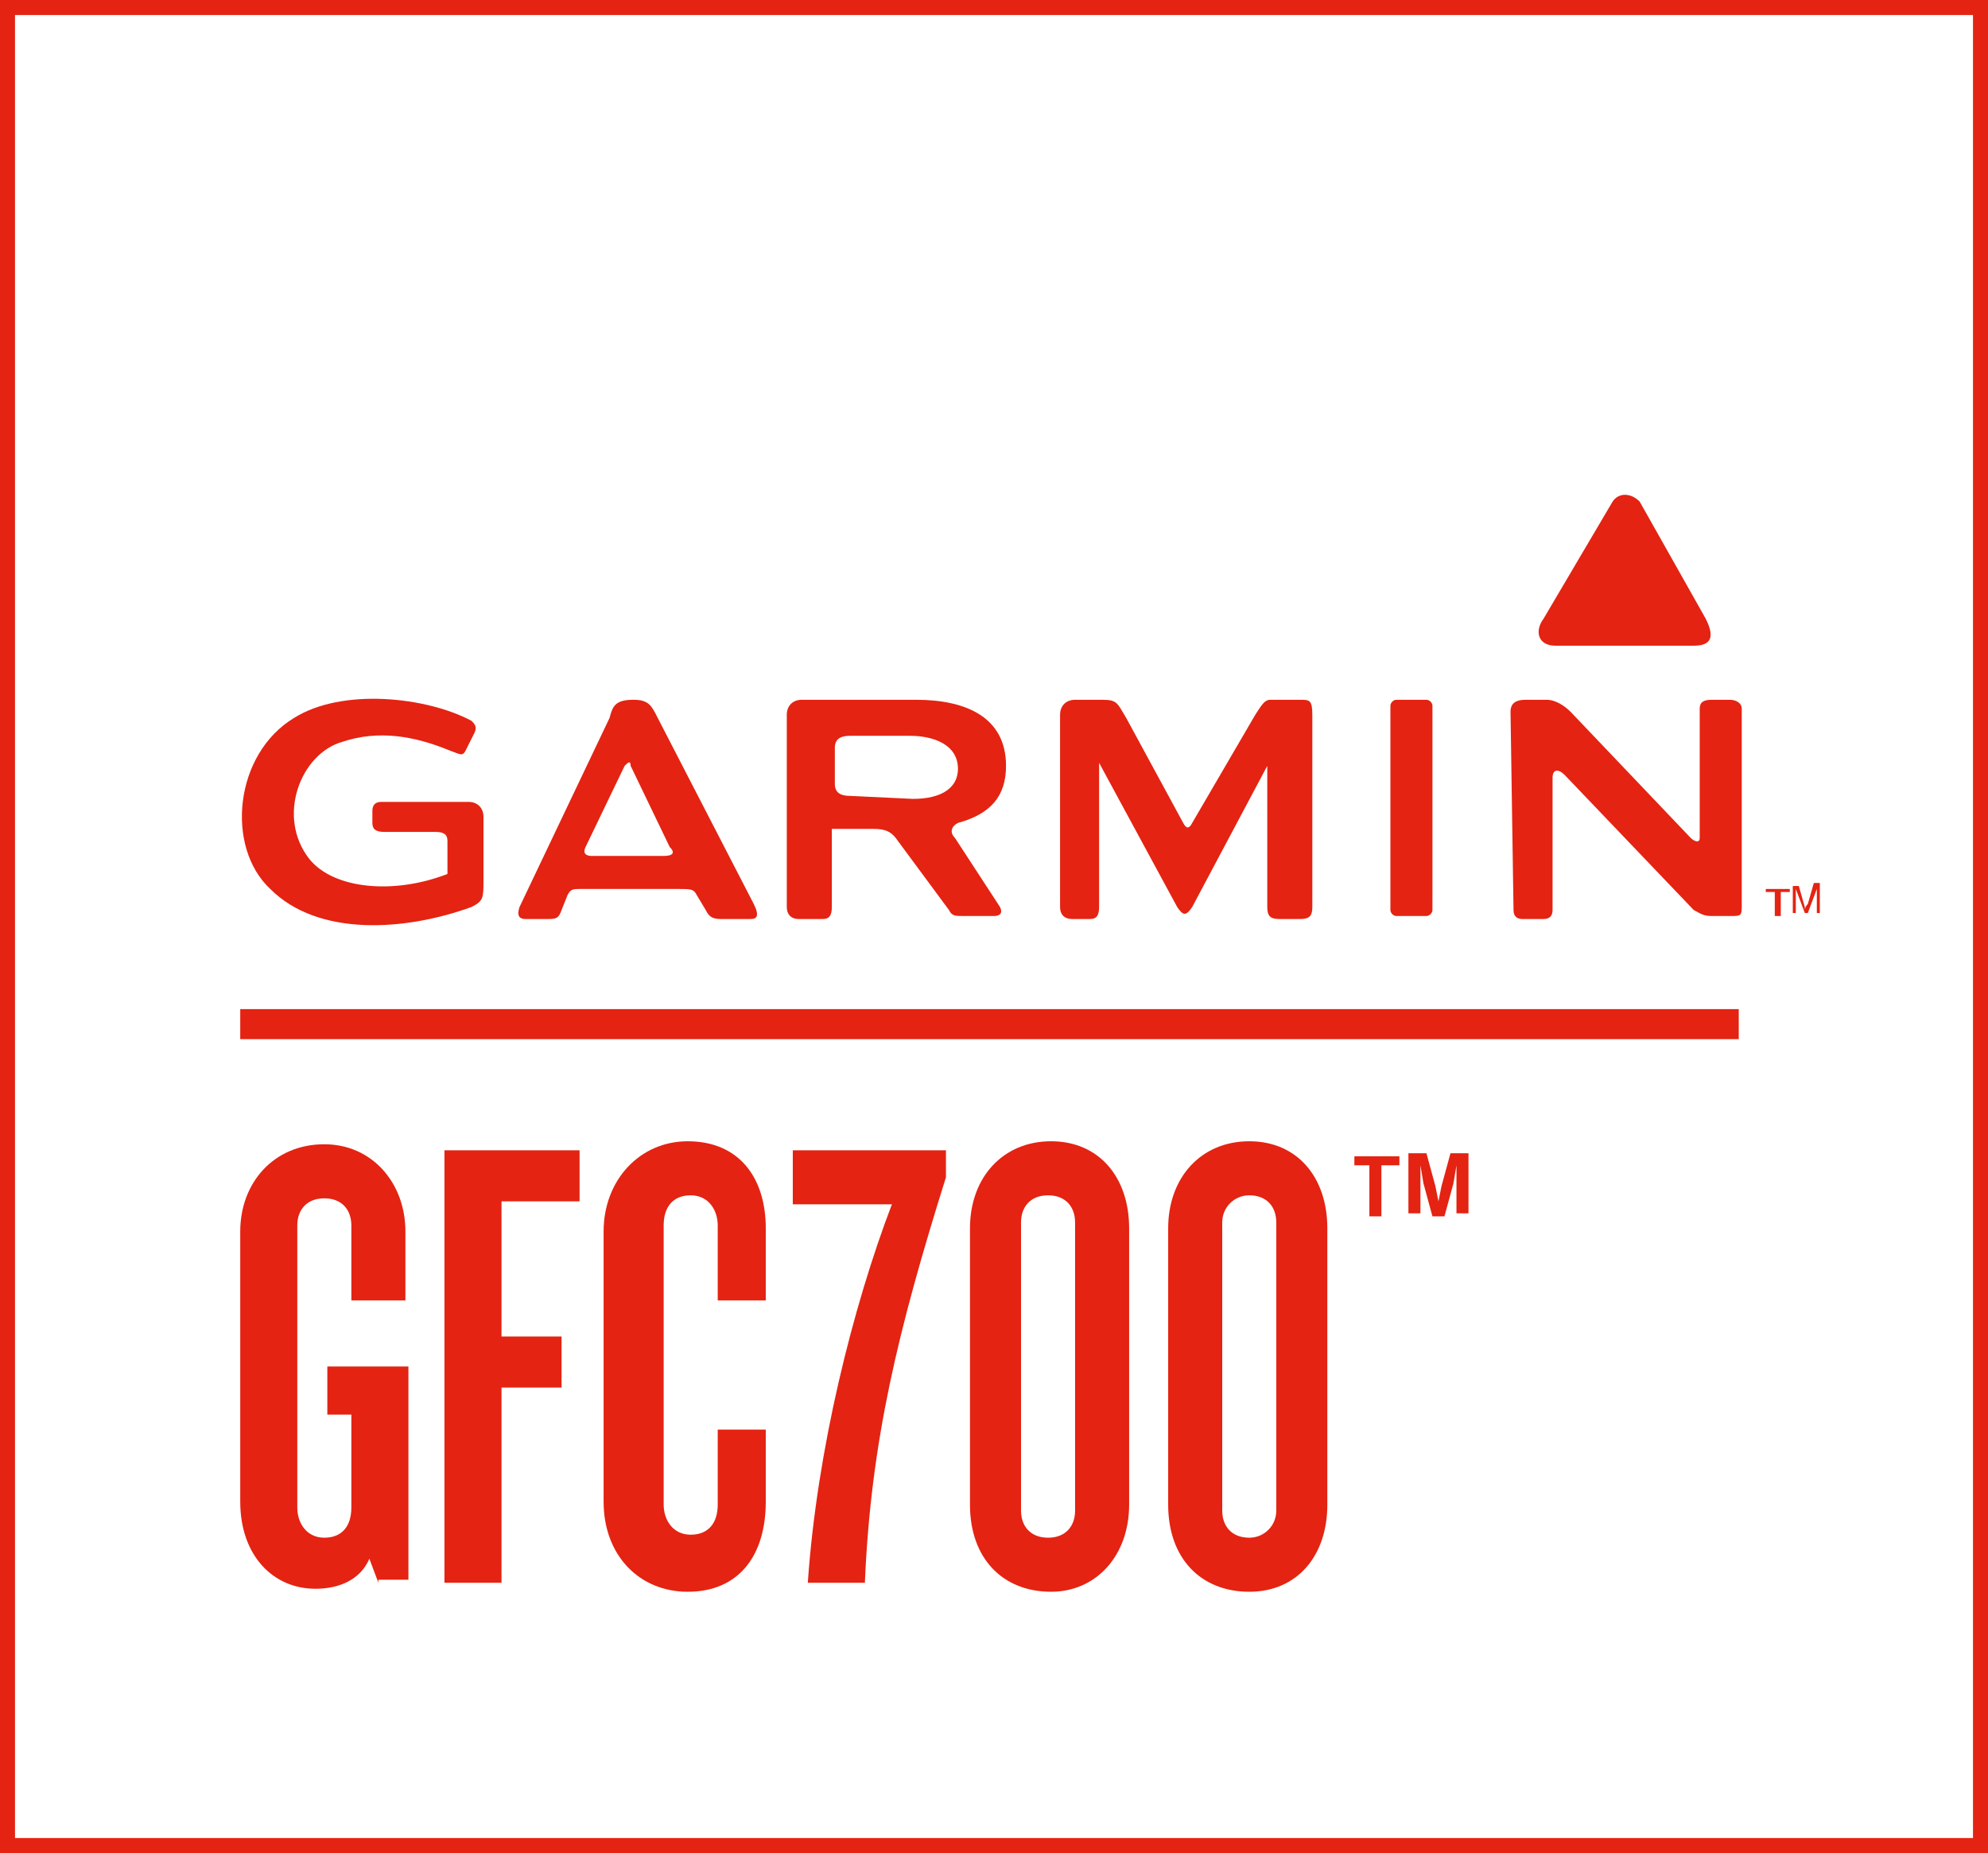
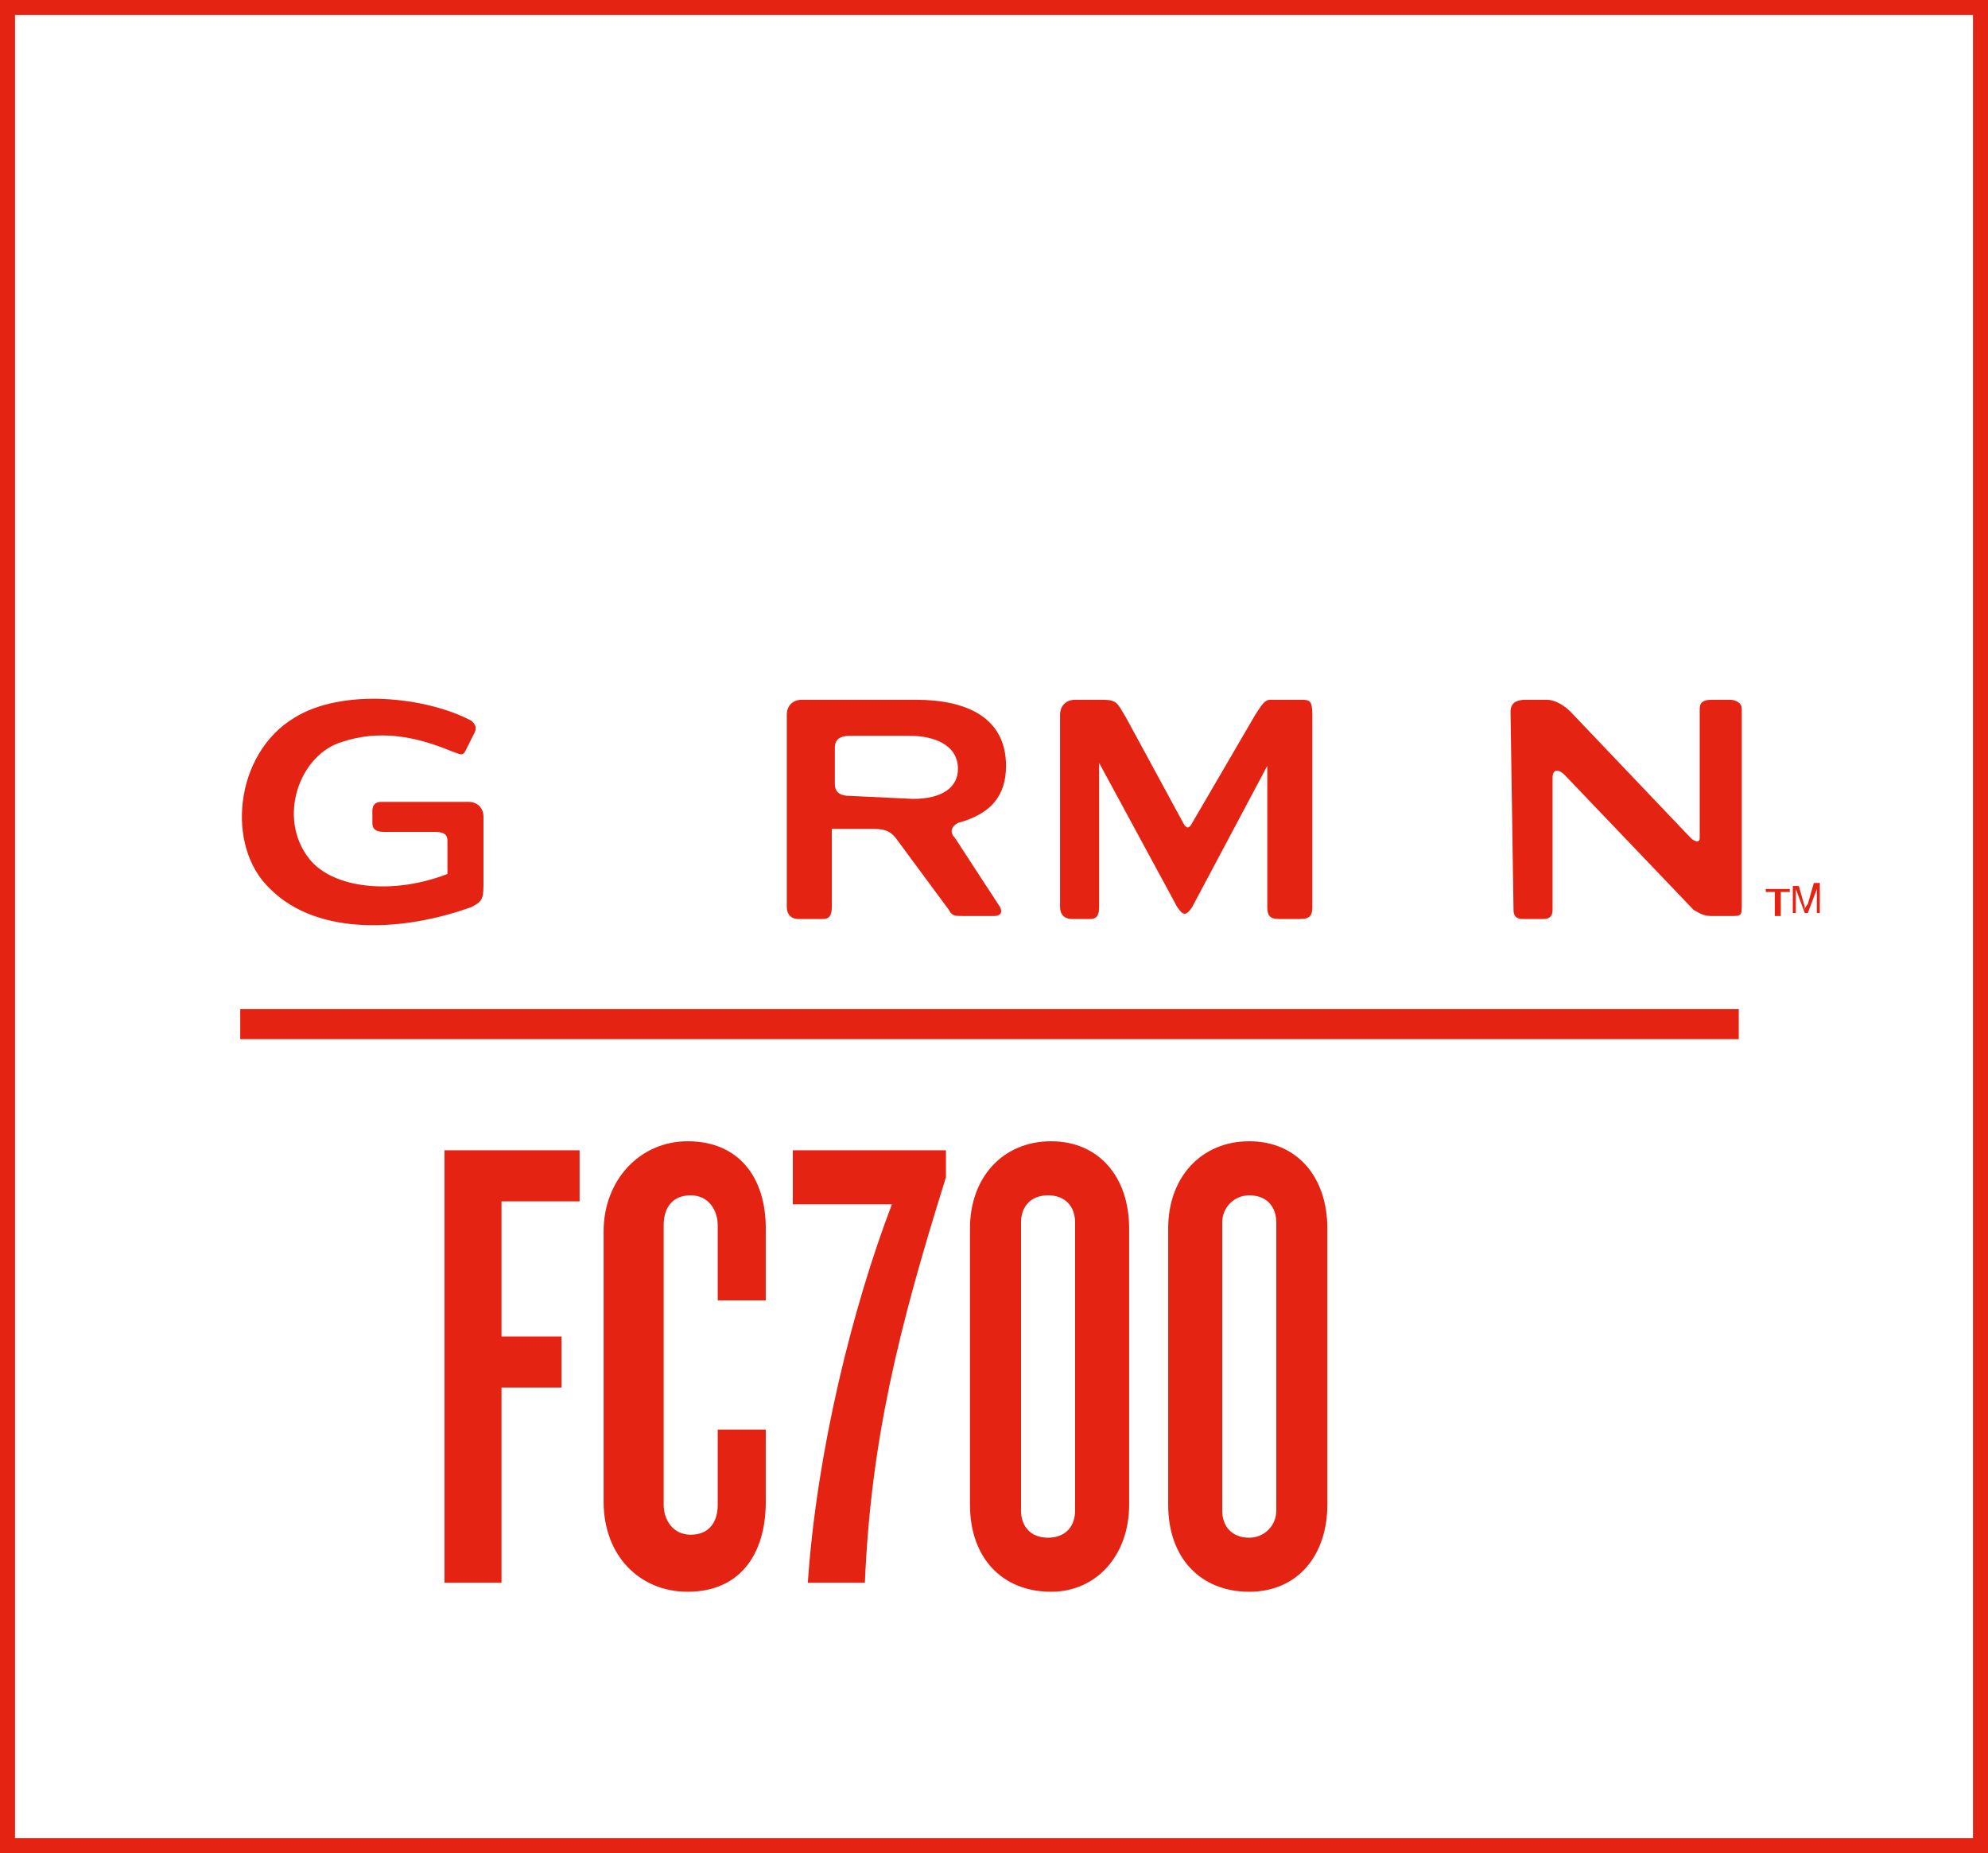
<svg xmlns="http://www.w3.org/2000/svg" version="1.1" id="Layer_1" x="0px" y="0px" viewBox="0 0 66.2 61.7" style="enable-background:new 0 0 66.2 61.7;" xml:space="preserve">
  <style type="text/css"> .st0{fill:#E42312;} </style>
  <g>
    <path class="st0" d="M65.7,0.5v60.7H0.5V0.5H65.7 M66.2,0H0v61.7h66.2V0L66.2,0z" />
  </g>
  <g>
    <path class="st0" d="M59.7,30.5v-1h0.2l0.2,0.7c0,0.1,0,0.1,0,0.1s0-0.1,0.1-0.2l0.2-0.7h0.2v1h-0.1v-0.8l-0.3,0.8h-0.1l-0.3-0.8 v0.8h-0.1V30.5z" />
  </g>
  <g>
    <polygon class="st0" points="58.8,29.6 58.8,29.7 59.1,29.7 59.1,30.5 59.3,30.5 59.3,29.7 59.6,29.7 59.6,29.6 " />
  </g>
  <g>
    <path class="st0" d="M50.3,23.7c0-0.3,0.2-0.4,0.5-0.4h0.7c0.3,0,0.6,0.2,0.8,0.4l4,4.2c0.1,0.1,0.3,0.2,0.3,0v-4.3 c0-0.2,0.1-0.3,0.4-0.3h0.6c0.2,0,0.4,0.1,0.4,0.3v6.5c0,0.4,0,0.4-0.4,0.4H57c-0.3,0-0.4-0.1-0.6-0.2l-4.3-4.5 c-0.2-0.2-0.4-0.2-0.4,0.1v4.4c0,0.2-0.1,0.3-0.3,0.3h-0.7c-0.2,0-0.3-0.1-0.3-0.3L50.3,23.7z" />
  </g>
  <g>
-     <path class="st0" d="M46.5,23.3h1c0.1,0,0.2,0.1,0.2,0.2v6.8c0,0.1-0.1,0.2-0.2,0.2h-1c-0.1,0-0.2-0.1-0.2-0.2v-6.8 C46.3,23.4,46.4,23.3,46.5,23.3" />
-   </g>
+     </g>
  <g>
    <path class="st0" d="M35.3,23.8c0-0.3,0.2-0.5,0.5-0.5h0.9c0.5,0,0.5,0.1,0.8,0.6l1.9,3.5c0.1,0.2,0.2,0.2,0.3,0l2.1-3.6 c0.2-0.3,0.3-0.5,0.5-0.5h1c0.3,0,0.4,0,0.4,0.5v6.4c0,0.3-0.1,0.4-0.4,0.4h-0.7c-0.3,0-0.4-0.1-0.4-0.4v-4.7l-2.5,4.7 c-0.2,0.3-0.3,0.3-0.5,0l-2.6-4.8v4.8c0,0.3-0.1,0.4-0.3,0.4h-0.6c-0.2,0-0.4-0.1-0.4-0.4V23.8z" />
  </g>
  <g>
    <path class="st0" d="M28.3,26.5c-0.3,0-0.5-0.1-0.5-0.4v-1.2c0-0.3,0.2-0.4,0.5-0.4h2c0.8,0,1.6,0.3,1.6,1.1c0,0.6-0.5,1-1.5,1 L28.3,26.5z M31.8,27.9c-0.2-0.2-0.1-0.4,0.1-0.5c1.1-0.3,1.6-0.9,1.6-1.9c0-1.6-1.3-2.2-3-2.2h-3.8c-0.3,0-0.5,0.2-0.5,0.5v6.4 c0,0.2,0.1,0.4,0.4,0.4h0.8c0.2,0,0.3-0.1,0.3-0.4v-2.6h1.4c0.4,0,0.6,0.1,0.8,0.4l1.7,2.3c0.1,0.2,0.2,0.2,0.5,0.2h1 c0.2,0,0.3-0.1,0.2-0.3L31.8,27.9z" />
  </g>
  <g>
-     <path class="st0" d="M22.1,28.5h-2.4c-0.2,0-0.3-0.1-0.2-0.3l1.3-2.7c0.1-0.1,0.2-0.2,0.2,0l1.3,2.7C22.5,28.4,22.4,28.5,22.1,28.5 M25.1,30.1l-3.2-6.2c-0.2-0.4-0.3-0.6-0.8-0.6c-0.6,0-0.7,0.2-0.8,0.6l-3,6.3c-0.1,0.3,0,0.4,0.2,0.4h0.7c0.3,0,0.4,0,0.5-0.3 l0.2-0.5c0.1-0.2,0.2-0.2,0.4-0.2h3.3c0.4,0,0.5,0,0.6,0.2l0.3,0.5c0.1,0.2,0.2,0.3,0.5,0.3h1C25.2,30.6,25.3,30.5,25.1,30.1" />
-   </g>
+     </g>
  <g>
    <path class="st0" d="M15,25c0.3,0.1,0.4,0.2,0.5,0l0.3-0.6c0.1-0.2,0-0.3-0.1-0.4c-1.5-0.8-4.3-1.1-5.9-0.1c-2,1.2-2.3,4.3-0.8,5.7 c1.6,1.6,4.5,1.4,6.7,0.6c0.4-0.2,0.4-0.3,0.4-0.9v-2.1c0-0.3-0.2-0.5-0.5-0.5h-2.9c-0.2,0-0.3,0.1-0.3,0.3v0.4 c0,0.2,0.1,0.3,0.4,0.3h1.7c0.3,0,0.4,0.1,0.4,0.3v1.1c-1.8,0.7-3.8,0.5-4.6-0.5c-1.1-1.4-0.3-3.5,1.1-3.9 C12.6,24.3,13.8,24.5,15,25" />
  </g>
  <g>
-     <path class="st0" d="M53.7,16.7l-2.3,3.9c-0.3,0.4-0.2,0.9,0.4,0.9h4.6c0.6,0,0.7-0.3,0.4-0.9l-2.2-3.9 C54.3,16.4,53.9,16.4,53.7,16.7" />
-   </g>
+     </g>
  <g>
    <rect x="8" y="33.6" class="st0" width="49.9" height="1" />
  </g>
  <g id="Layer_2_1_">
    <g>
-       <path class="st0" d="M12.6,52.7l-0.3-0.8c-0.3,0.7-1,1-1.8,1C9.1,52.9,8,51.8,8,50v-9c0-1.6,1.1-2.9,2.8-2.9 c1.6,0,2.7,1.3,2.7,2.9v2.3h-1.8v-2.5c0-0.5-0.3-0.9-0.9-0.9c-0.6,0-0.9,0.4-0.9,0.9v9.4c0,0.5,0.3,1,0.9,1c0.6,0,0.9-0.4,0.9-1 v-3.1h-0.8v-1.6h2.7v7.1h-1V52.7z" />
      <path class="st0" d="M16.7,40v4.5h2v1.7h-2v6.5h-1.9V38.3h4.5V40H16.7z" />
      <path class="st0" d="M22.9,53c-1.6,0-2.8-1.2-2.8-3v-9c0-1.7,1.2-3,2.8-3c1.7,0,2.6,1.2,2.6,2.9v2.4h-1.6v-2.5c0-0.5-0.3-1-0.9-1 s-0.9,0.4-0.9,1v9.3c0,0.5,0.3,1,0.9,1s0.9-0.4,0.9-1v-2.5h1.6V50C25.5,51.8,24.6,53,22.9,53z" />
      <path class="st0" d="M28.8,52.7h-1.9c0.3-4.4,1.5-9.2,2.8-12.6h-3.3v-1.8h5.1v0.9C29.9,44.3,29,48,28.8,52.7z" />
      <path class="st0" d="M35,53c-1.6,0-2.7-1.1-2.7-2.9v-9.2c0-1.7,1.1-2.9,2.7-2.9c1.6,0,2.6,1.2,2.6,2.9v9.2 C37.6,51.8,36.5,53,35,53z M35.8,40.7c0-0.5-0.3-0.9-0.9-0.9S34,40.2,34,40.7v9.6c0,0.5,0.3,0.9,0.9,0.9s0.9-0.4,0.9-0.9V40.7z" />
      <path class="st0" d="M41.6,53c-1.6,0-2.7-1.1-2.7-2.9v-9.2c0-1.7,1.1-2.9,2.7-2.9c1.6,0,2.6,1.2,2.6,2.9v9.2 C44.2,51.8,43.2,53,41.6,53z M42.5,40.7c0-0.5-0.3-0.9-0.9-0.9c-0.5,0-0.9,0.4-0.9,0.9v9.6c0,0.5,0.3,0.9,0.9,0.9 c0.5,0,0.9-0.4,0.9-0.9V40.7z" />
-       <path class="st0" d="M46,38.8v1.7h-0.4v-1.7h-0.5v-0.3h1.5v0.3H46z M48.5,40.4v-1.6l-0.1,0.6l-0.3,1.1h-0.4l-0.3-1.1l-0.1-0.6v1.6 h-0.4v-2h0.6l0.3,1.1l0.1,0.5l0.1-0.5l0.3-1.1h0.6v2H48.5z" />
    </g>
  </g>
</svg>